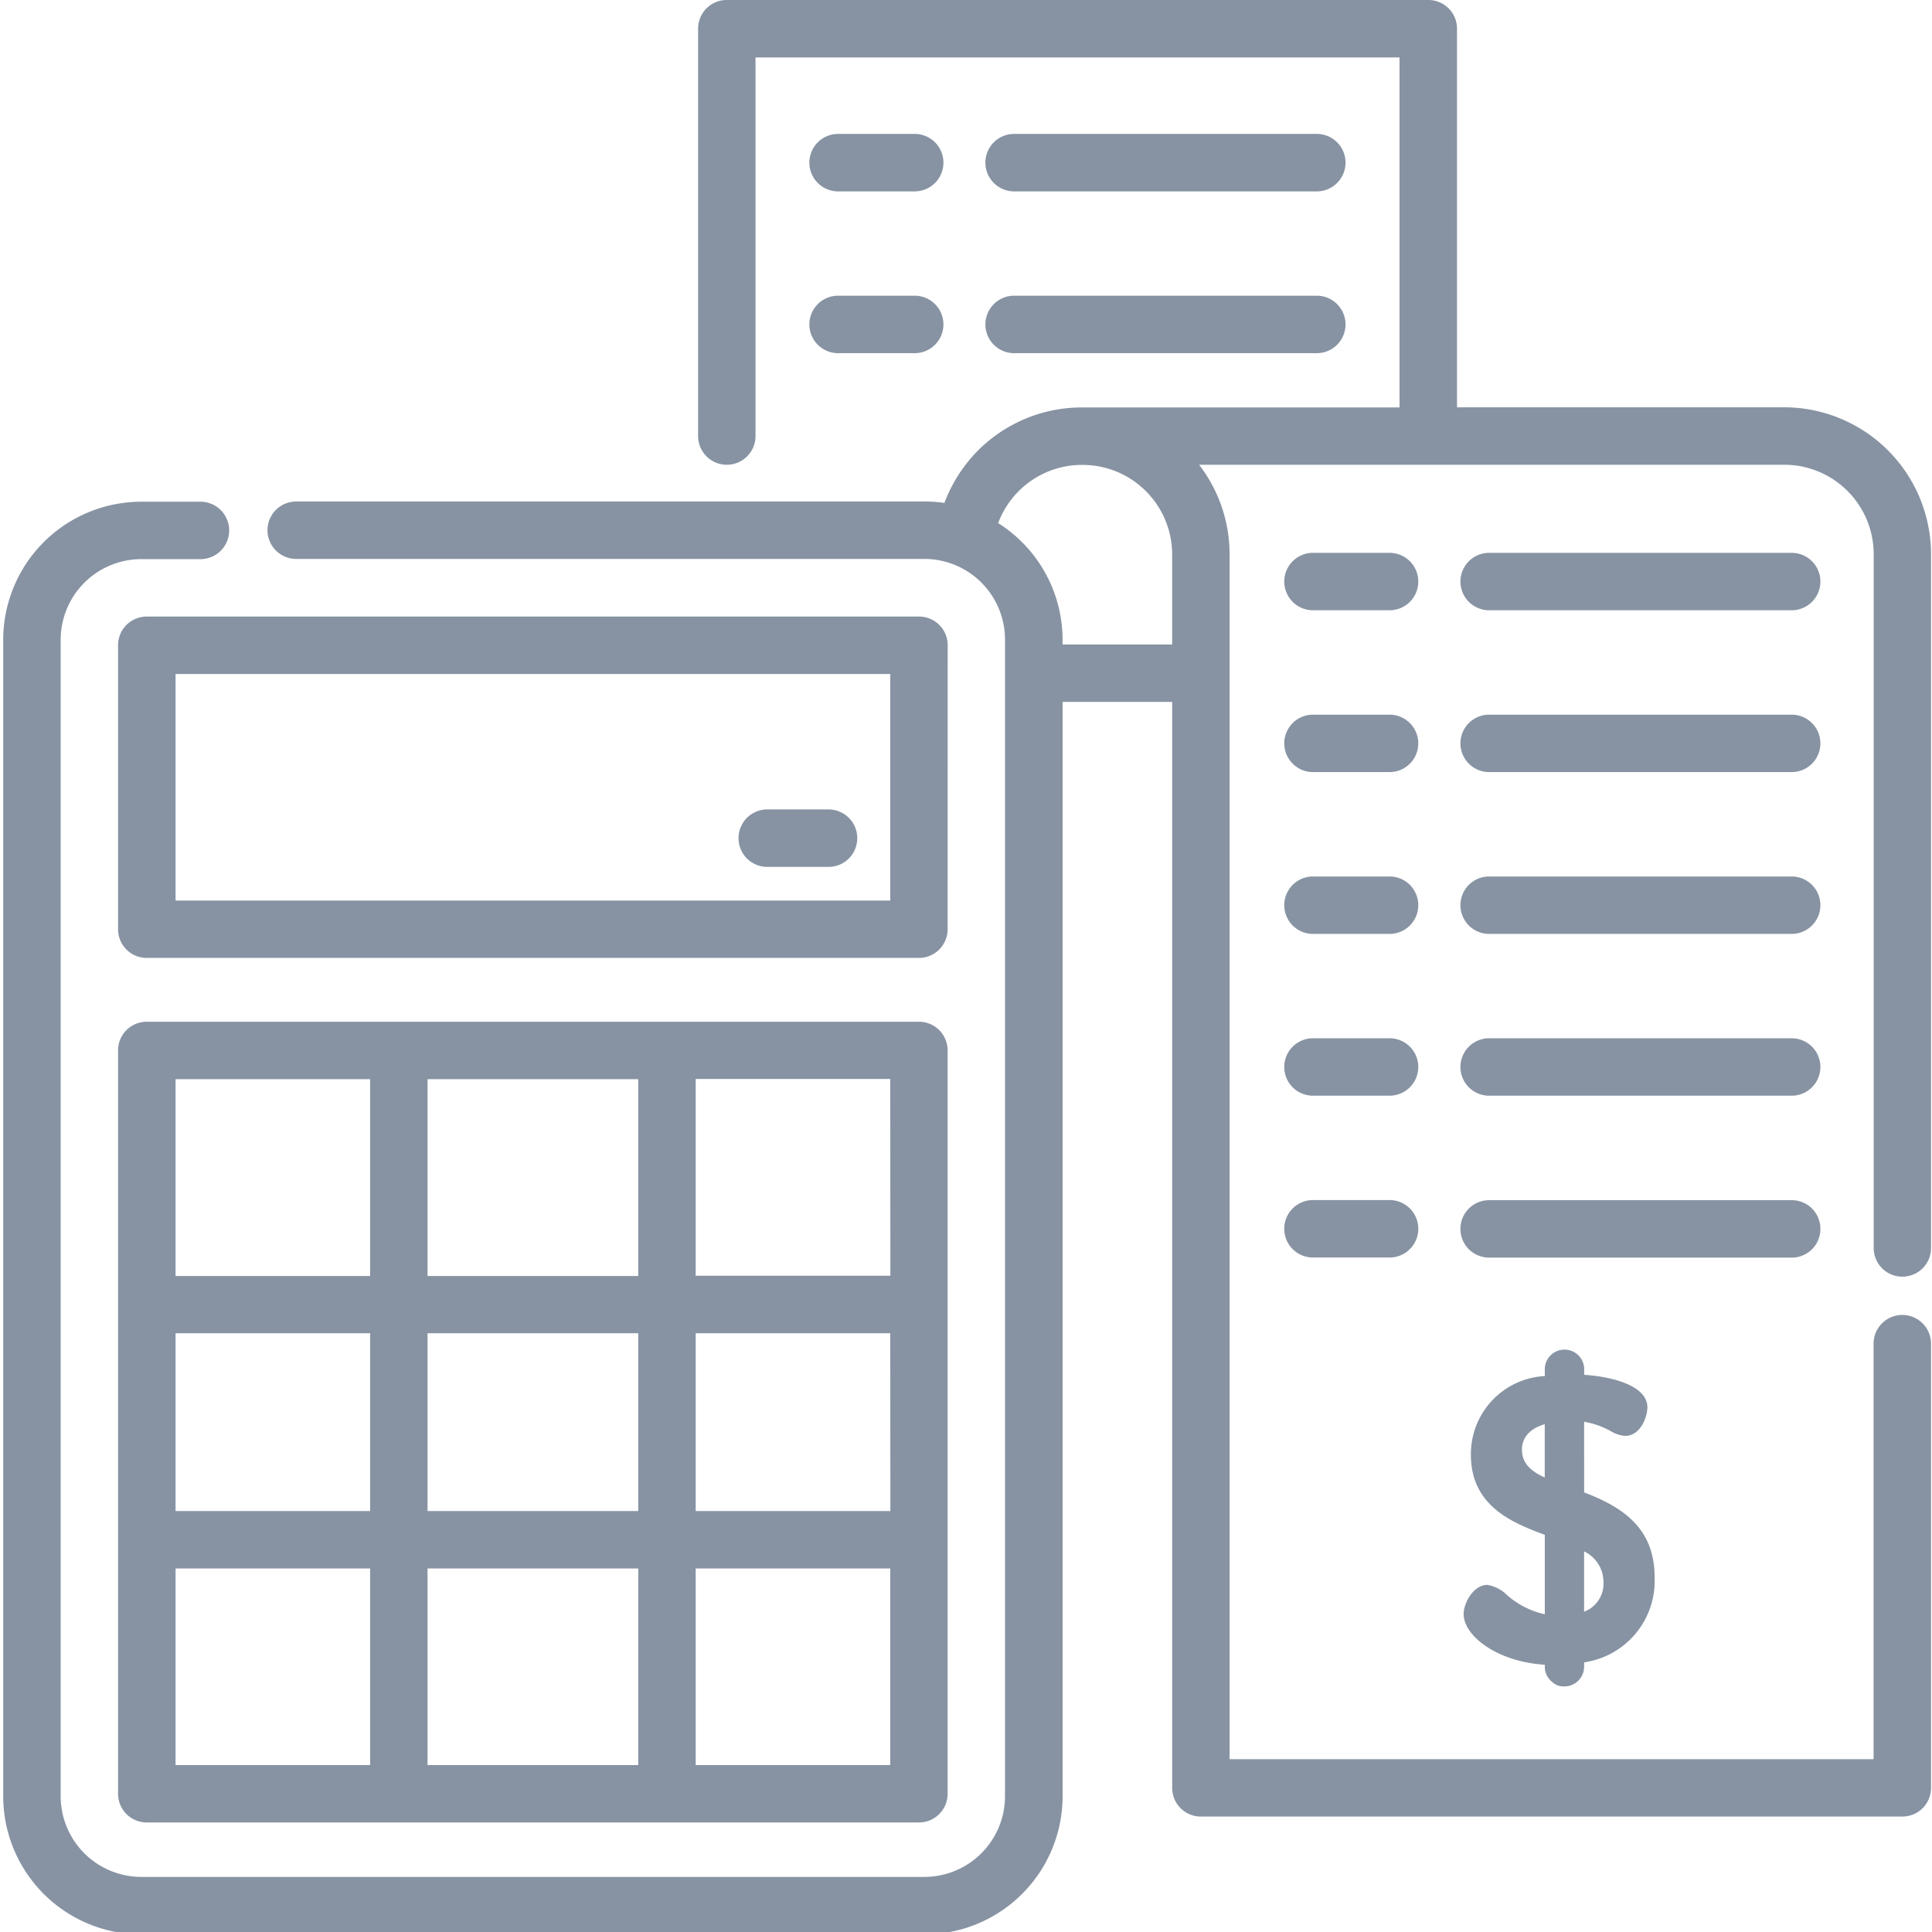
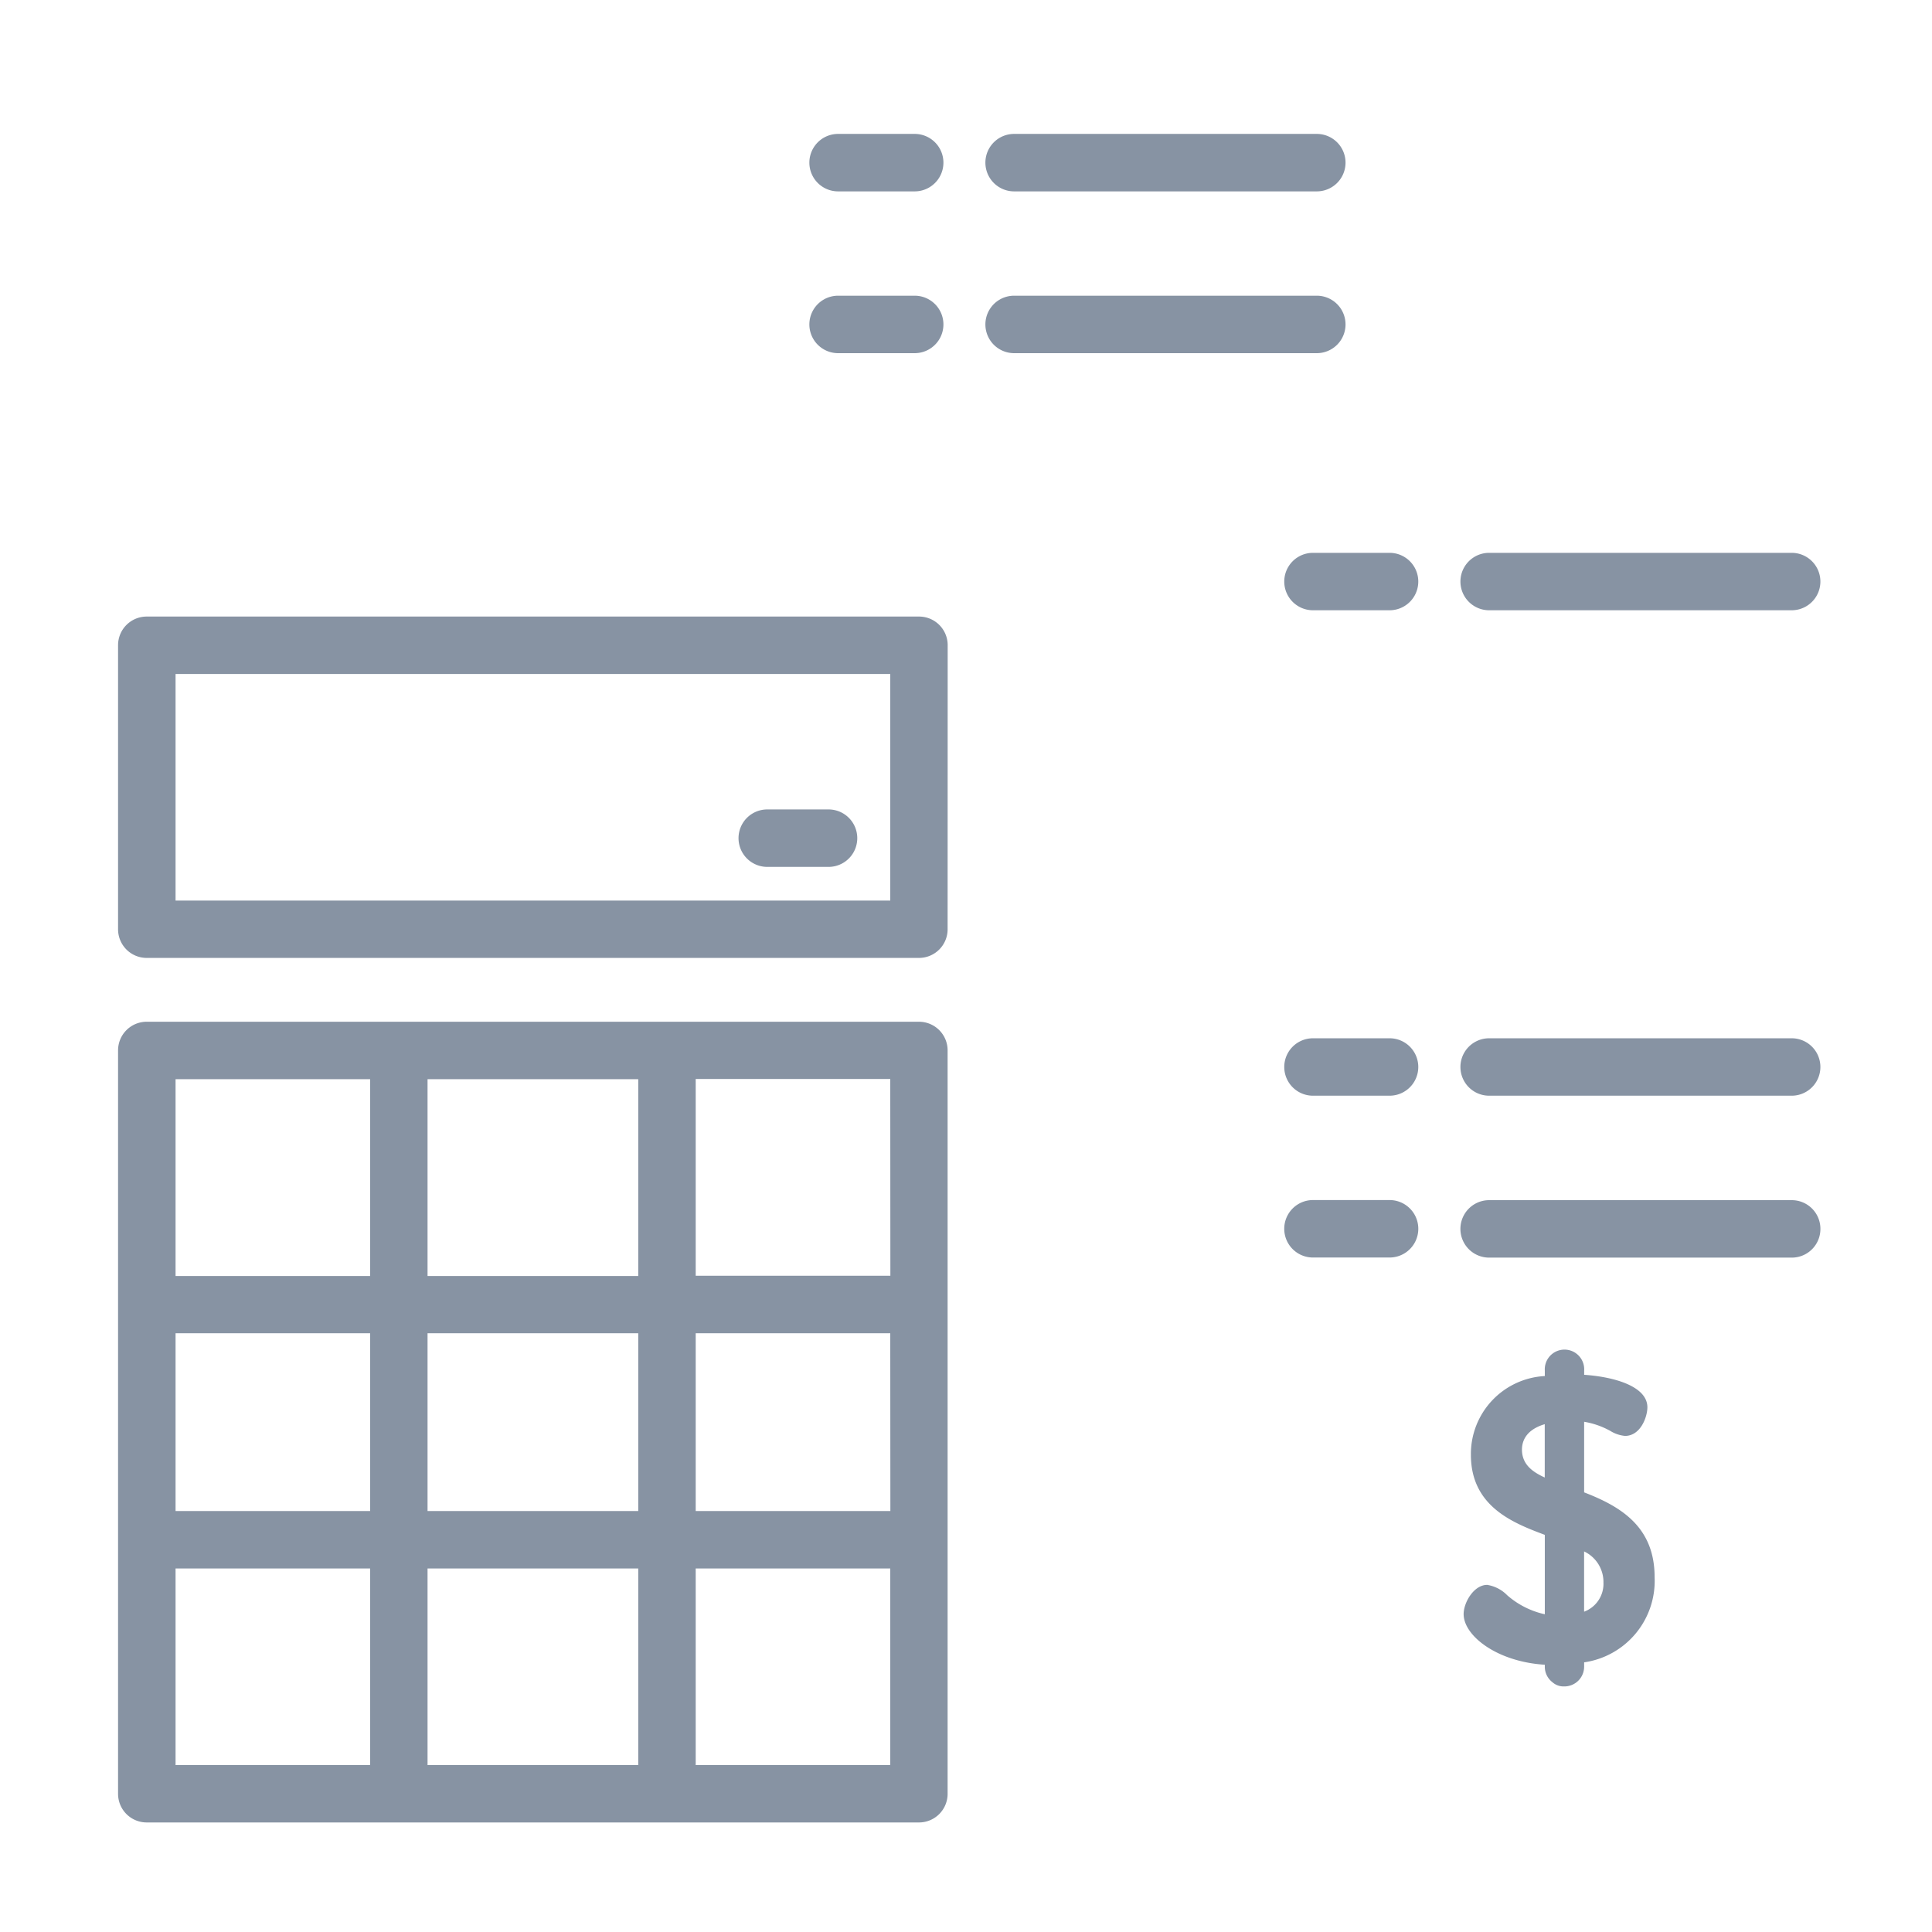
<svg xmlns="http://www.w3.org/2000/svg" width="54" height="54" viewBox="0 0 54 54">
  <defs>
    <clipPath id="a">
      <rect width="54" height="54" transform="translate(120 234)" fill="#fff" stroke="#707070" stroke-width="1" />
    </clipPath>
  </defs>
  <g transform="translate(-120 -234)" clip-path="url(#a)">
    <g transform="translate(120.09 234)">
-       <path d="M53.083,35.683a.8.8,0,0,0,.8-.8V15.5a4.11,4.11,0,0,0-4.116-4.116H40.634V.8a.8.8,0,0,0-.8-.8H20.222a.8.8,0,0,0-.8.8V12.188a.8.8,0,1,0,1.605,0V1.606h18v9.782H30.16a4.1,4.1,0,0,0-2.911,1.2,4.153,4.153,0,0,0-.942,1.469,3.859,3.859,0,0,0-.556-.04H8.189a.8.8,0,1,0,0,1.605H25.752A2.255,2.255,0,0,1,28,17.88V50.208a2.255,2.255,0,0,1-2.252,2.252H3.858a2.255,2.255,0,0,1-2.252-2.252V17.88a2.255,2.255,0,0,1,2.252-2.252H5.513a.8.8,0,0,0,0-1.605H3.858A3.862,3.862,0,0,0,0,17.88V50.208a3.862,3.862,0,0,0,3.858,3.858H25.752a3.862,3.862,0,0,0,3.858-3.858V19.619h3.063V49.973a.8.8,0,0,0,.8.8H53.083a.8.8,0,0,0,.8-.8V37.556a.8.8,0,0,0-1.606,0V49.17h-18V15.5a4.091,4.091,0,0,0-.852-2.51H49.77a2.5,2.5,0,0,1,2.51,2.51V34.88A.8.8,0,0,0,53.083,35.683ZM31.937,13.727a2.5,2.5,0,0,1,.735,1.777v2.51H29.609V17.88a3.857,3.857,0,0,0-1.8-3.259,2.5,2.5,0,0,1,2.35-1.627h0A2.5,2.5,0,0,1,31.937,13.727Zm0,0" transform="translate(0 0)" fill="#8793a3" />
      <path d="M26.988,21.2a.8.8,0,0,0-.8-.8H4.6a.8.8,0,0,0-.8.8v7.941a.8.8,0,0,0,.8.8H26.186a.8.8,0,0,0,.8-.8Zm-1.605,7.138H5.407V22.005H25.383Zm0,0" transform="translate(-0.59 -3.167)" fill="#8793a3" />
      <path d="M26.186,33.806H4.6a.8.8,0,0,0-.8.8V55.386a.8.8,0,0,0,.8.8H26.186a.8.8,0,0,0,.8-.8V34.609A.8.8,0,0,0,26.186,33.806Zm-.8,7.1H19.945v-5.5h5.438Zm0,6.576H19.945v-4.97h5.438ZM5.407,42.512h5.438v4.97H5.407Zm7.043,0h5.889v4.97H12.45Zm5.889-7.1v5.5H12.45v-5.5Zm-7.494,0v5.5H5.407v-5.5ZM5.407,49.088h5.438v5.495H5.407Zm7.043,5.495V49.088h5.889v5.495Zm7.495,0V49.088h5.438v5.495Zm0,0" transform="translate(-0.59 -5.248)" fill="#8793a3" />
      <path d="M45.329,18.292H43.188a.8.8,0,1,0,0,1.605h2.141a.8.8,0,1,0,0-1.605Zm0,0" transform="translate(-6.58 -2.84)" fill="#8793a3" />
      <path d="M57.472,18.292H49.016a.8.8,0,1,0,0,1.605h8.456a.8.8,0,0,0,0-1.605Zm0,0" transform="translate(-7.484 -2.84)" fill="#8793a3" />
      <path d="M45.329,39.706H43.188a.8.8,0,1,0,0,1.606h2.141a.8.8,0,0,0,0-1.606Zm0,0" transform="translate(-6.58 -6.164)" fill="#8793a3" />
      <path d="M58.275,40.509a.8.8,0,0,0-.8-.8H49.016a.8.8,0,1,0,0,1.606h8.456A.8.8,0,0,0,58.275,40.509Zm0,0" transform="translate(-7.484 -6.164)" fill="#8793a3" />
      <path d="M45.329,34.353H43.188a.8.8,0,1,0,0,1.605h2.141a.8.8,0,1,0,0-1.605Zm0,0" transform="translate(-6.58 -5.333)" fill="#8793a3" />
      <path d="M57.472,34.353H49.016a.8.8,0,1,0,0,1.605h8.456a.8.8,0,0,0,0-1.605Zm0,0" transform="translate(-7.484 -5.333)" fill="#8793a3" />
-       <path d="M45.329,29H43.188a.8.8,0,1,0,0,1.605h2.141a.8.8,0,1,0,0-1.605Zm0,0" transform="translate(-6.58 -4.502)" fill="#8793a3" />
-       <path d="M57.472,29H49.016a.8.8,0,1,0,0,1.605h8.456a.8.8,0,0,0,0-1.605Zm0,0" transform="translate(-7.484 -4.502)" fill="#8793a3" />
-       <path d="M45.329,23.646H43.188a.8.8,0,1,0,0,1.605h2.141a.8.8,0,1,0,0-1.605Zm0,0" transform="translate(-6.58 -3.671)" fill="#8793a3" />
-       <path d="M57.472,23.646H49.016a.8.8,0,1,0,0,1.605h8.456a.8.8,0,0,0,0-1.605Zm0,0" transform="translate(-7.484 -3.671)" fill="#8793a3" />
      <path d="M27.476,6.037h2.141a.8.8,0,1,0,0-1.606H27.476a.8.8,0,0,0,0,1.606Zm0,0" transform="translate(-4.141 -0.688)" fill="#8793a3" />
      <path d="M33.3,6.037H41.76a.8.8,0,0,0,0-1.606H33.3a.8.8,0,0,0,0,1.606Zm0,0" transform="translate(-5.045 -0.688)" fill="#8793a3" />
      <path d="M27.476,11.39h2.141a.8.8,0,1,0,0-1.606H27.476a.8.8,0,0,0,0,1.606Zm0,0" transform="translate(-4.141 -1.519)" fill="#8793a3" />
      <path d="M33.3,11.39H41.76a.8.8,0,0,0,0-1.606H33.3a.8.8,0,0,0,0,1.606Zm0,0" transform="translate(-5.045 -1.519)" fill="#8793a3" />
      <path d="M50.8,53.954a.466.466,0,0,0,.318.119h.019a.552.552,0,0,0,.551-.551V53.4a2.3,2.3,0,0,0,1.97-2.38c0-1.411-.945-1.975-1.97-2.371V46.676a2.291,2.291,0,0,1,.731.255.938.938,0,0,0,.412.14c.436,0,.625-.533.625-.8,0-.58-.908-.849-1.767-.908v-.12a.551.551,0,1,0-1.1,0v.155a2.181,2.181,0,0,0-2.066,2.2c0,1.452,1.188,1.909,2.066,2.239v2.219a2.363,2.363,0,0,1-1.053-.533,1,1,0,0,0-.558-.288c-.375,0-.658.495-.658.816,0,.606.931,1.333,2.269,1.416v.055A.544.544,0,0,0,50.8,53.954Zm-.213-7.212v1.492c-.335-.154-.637-.36-.637-.784C49.954,47.11,50.174,46.865,50.591,46.742Zm1.1,5.24V50.3a.944.944,0,0,1,.541.867A.832.832,0,0,1,51.693,51.982Zm0,0" transform="translate(-7.501 -6.937)" fill="#8793a3" />
      <path d="M25.132,28.387h1.713a.8.8,0,0,0,0-1.606H25.132a.8.8,0,0,0,0,1.606Zm0,0" transform="translate(-3.777 -4.157)" fill="#8793a3" />
    </g>
  </g>
</svg>